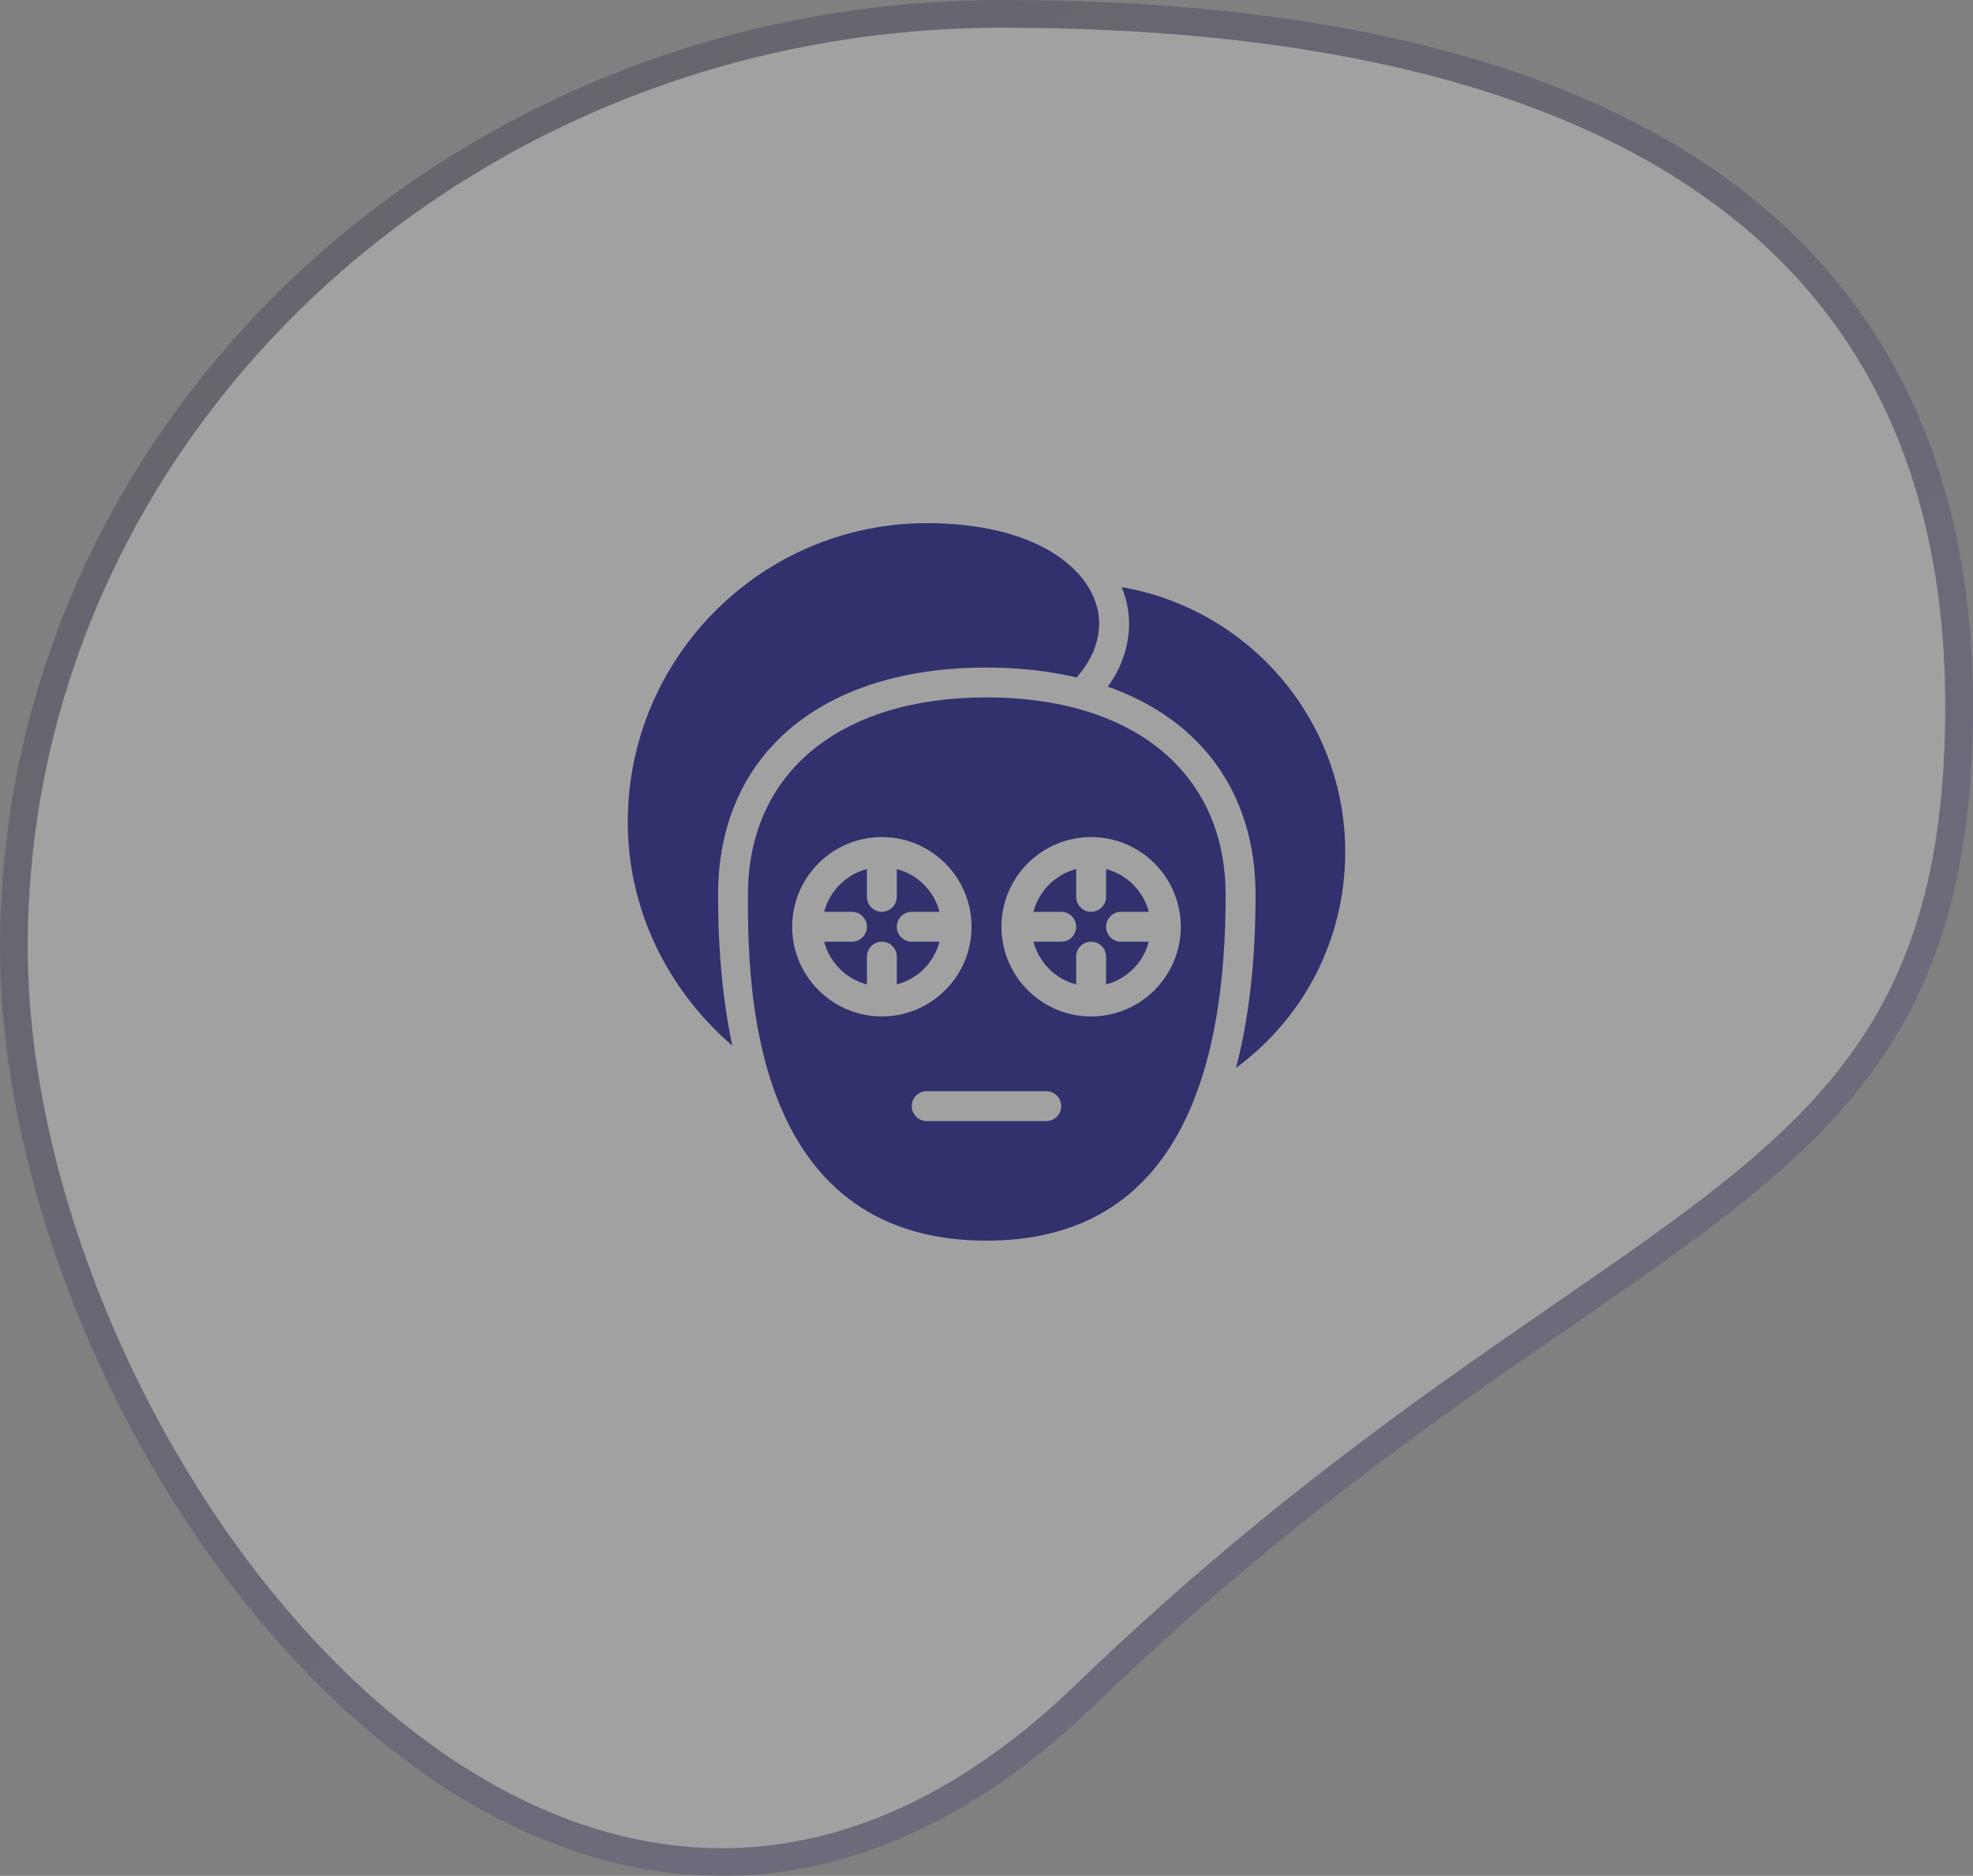
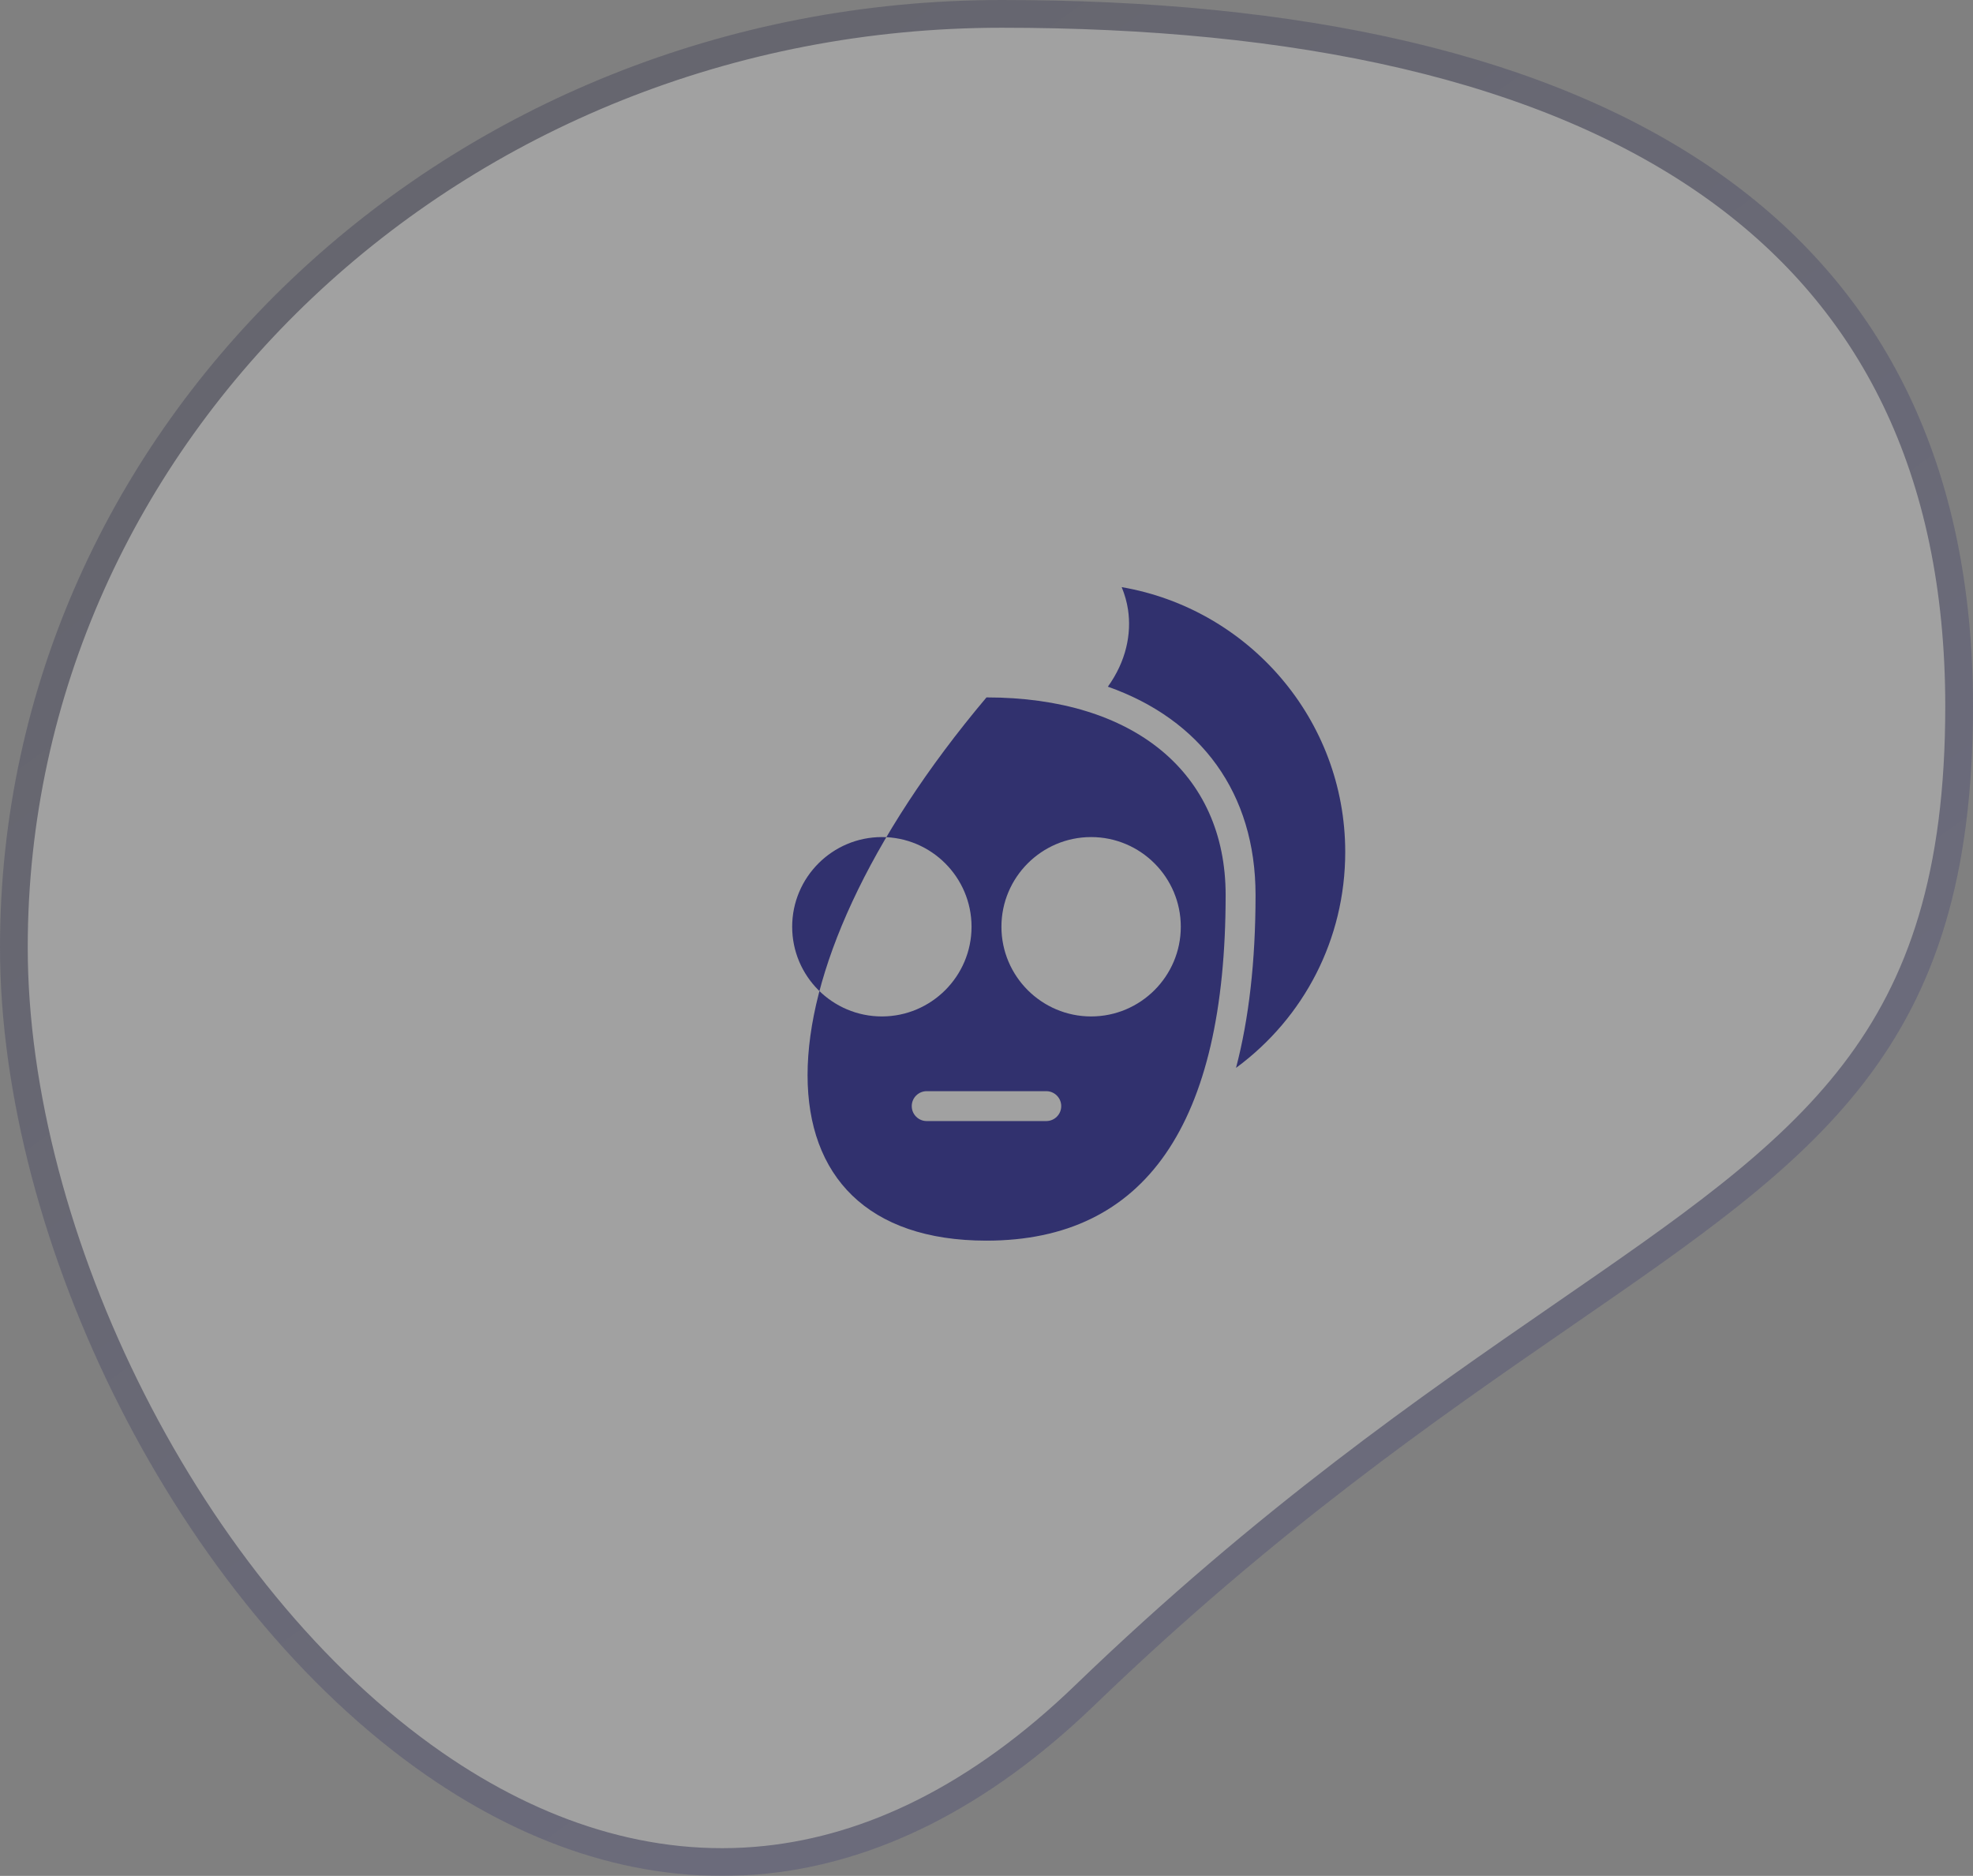
<svg xmlns="http://www.w3.org/2000/svg" width="264px" height="251px" viewBox="0 0 264 251" version="1.1">
  <rect x="0" y="0" width="264" height="251" fill="#808080" stroke="none" />
  <title>Group 3</title>
  <defs>
    <linearGradient x1="29.901%" y1="4.803%" x2="77.553%" y2="68.649%" id="linearGradient-1">
      <stop stop-color="#1E1E3F" offset="0%" />
      <stop stop-color="#31316E" offset="100%" />
    </linearGradient>
  </defs>
  <g id="Page-1" stroke="none" stroke-width="1" fill="none" fill-rule="evenodd">
    <g id="Group-3">
      <g id="Group-9" fill="#FFFFFF" opacity="0.265" stroke="url(#linearGradient-1)" stroke-width="3.712">
        <path d="M134.051,1.856 C172.989,1.856 206.895,8.633 230.071,25.489 C250.234,40.153 262.144,62.484 262.144,94.509 C262.144,139.602 242.251,153.117 209.133,175.963 C191.302,188.263 169.67,203.19 145.173,226.809 C130.923,240.548 116.481,247.357 102.503,248.833 C86.764,250.494 71.66,245.394 58.164,236.051 C25.28,213.287 1.856,165.439 1.856,126.759 C1.856,92.28 16.645,61.069 40.538,38.476 C64.47,15.845 97.534,1.856 134.051,1.856 Z" id="Oval" />
      </g>
      <g id="Group-349" transform="translate(84, 70)" fill="#31316E" fill-rule="nonzero">
        <path d="M66.092,8.56 C66.504,9.568 66.788,10.58 66.936,11.572 C67.416,14.78 66.704,18.452 64.24,21.88 C76.708,26.28 84,36.128 84,49.747 C84,58.643 83.108,66.335 81.388,72.883 C90.5,66.175 96,55.635 96,43.999 C96,26.232 83.044,11.472 66.092,8.56" id="Fill-1543" />
-         <path d="M12.08,49.747 C12.08,30.975 25.84,19.316 48,19.316 C52.36,19.316 56.388,19.78 60.06,20.648 C62.568,17.816 63.368,14.768 62.98,12.164 C62.076,6.112 54.62,0 40,0 C17.94,0 0,17.948 0,39.999 C0,51.515 5.16,62.287 13.988,69.911 C12.74,64.027 12.08,57.335 12.08,49.747" id="Fill-1544" />
-         <path d="M37.998,56.001 C36.894,56.001 35.998,55.105 35.998,54.001 C35.998,52.897 36.894,52.001 37.998,52.001 L41.714,52.001 C40.986,49.205 38.794,47.013 35.998,46.285 L35.998,50.001 C35.998,51.105 35.102,52.001 33.998,52.001 C32.894,52.001 31.998,51.105 31.998,50.001 L31.998,46.285 C29.202,47.013 27.01,49.205 26.282,52.001 L29.998,52.001 C31.102,52.001 31.998,52.897 31.998,54.001 C31.998,55.105 31.102,56.001 29.998,56.001 L26.282,56.001 C27.01,58.797 29.202,60.989 31.998,61.717 L31.998,58.001 C31.998,56.897 32.894,56.001 33.998,56.001 C35.102,56.001 35.998,56.897 35.998,58.001 L35.998,61.717 C38.794,60.989 40.986,58.797 41.714,56.001 L37.998,56.001 Z" id="Fill-1545" />
-         <path d="M65.998,56.001 C64.894,56.001 63.998,55.105 63.998,54.001 C63.998,52.897 64.894,52.001 65.998,52.001 L69.714,52.001 C68.986,49.205 66.794,47.013 63.998,46.285 L63.998,50.001 C63.998,51.105 63.102,52.001 61.998,52.001 C60.894,52.001 59.998,51.105 59.998,50.001 L59.998,46.285 C57.202,47.013 55.01,49.205 54.282,52.001 L57.998,52.001 C59.102,52.001 59.998,52.897 59.998,54.001 C59.998,55.105 59.102,56.001 57.998,56.001 L54.282,56.001 C55.01,58.797 57.202,60.989 59.998,61.717 L59.998,58.001 C59.998,56.897 60.894,56.001 61.998,56.001 C63.102,56.001 63.998,56.897 63.998,58.001 L63.998,61.717 C66.794,60.989 68.986,58.797 69.714,56.001 L65.998,56.001 Z" id="Fill-1546" />
-         <path d="M61.998,66.001 C55.382,66.001 49.998,60.617 49.998,54.001 C49.998,47.385 55.382,42.001 61.998,42.001 C68.614,42.001 73.998,47.385 73.998,54.001 C73.998,60.617 68.614,66.001 61.998,66.001 M55.998,80 L39.998,80 C38.894,80 37.998,79.104 37.998,78 C37.998,76.896 38.894,76 39.998,76 L55.998,76 C57.102,76 57.998,76.896 57.998,78 C57.998,79.104 57.102,80 55.998,80 M21.998,54.001 C21.998,47.385 27.382,42.001 33.998,42.001 C40.614,42.001 45.998,47.385 45.998,54.001 C45.998,60.617 40.614,66.001 33.998,66.001 C27.382,66.001 21.998,60.617 21.998,54.001 M47.998,23.314 C28.31,23.314 16.078,33.441 16.078,49.749 C16.078,61.189 16.078,96 47.998,96 C69.234,96 79.998,80.436 79.998,49.749 C79.998,33.441 67.738,23.314 47.998,23.314" id="Fill-1547" />
+         <path d="M61.998,66.001 C55.382,66.001 49.998,60.617 49.998,54.001 C49.998,47.385 55.382,42.001 61.998,42.001 C68.614,42.001 73.998,47.385 73.998,54.001 C73.998,60.617 68.614,66.001 61.998,66.001 M55.998,80 L39.998,80 C38.894,80 37.998,79.104 37.998,78 C37.998,76.896 38.894,76 39.998,76 L55.998,76 C57.102,76 57.998,76.896 57.998,78 C57.998,79.104 57.102,80 55.998,80 M21.998,54.001 C21.998,47.385 27.382,42.001 33.998,42.001 C40.614,42.001 45.998,47.385 45.998,54.001 C45.998,60.617 40.614,66.001 33.998,66.001 C27.382,66.001 21.998,60.617 21.998,54.001 M47.998,23.314 C16.078,61.189 16.078,96 47.998,96 C69.234,96 79.998,80.436 79.998,49.749 C79.998,33.441 67.738,23.314 47.998,23.314" id="Fill-1547" />
      </g>
    </g>
  </g>
</svg>